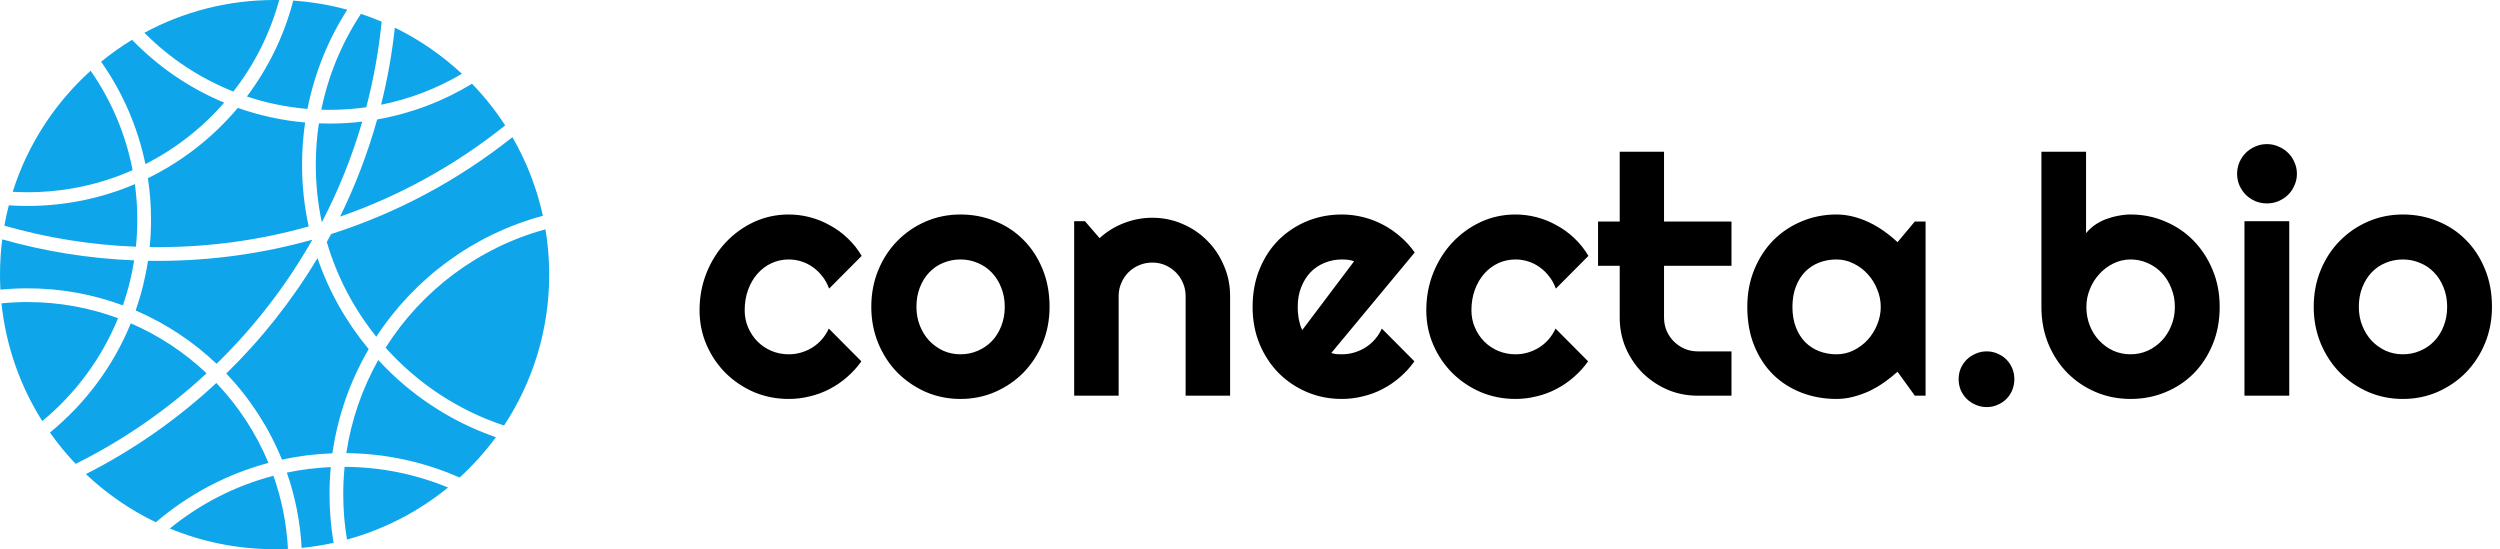
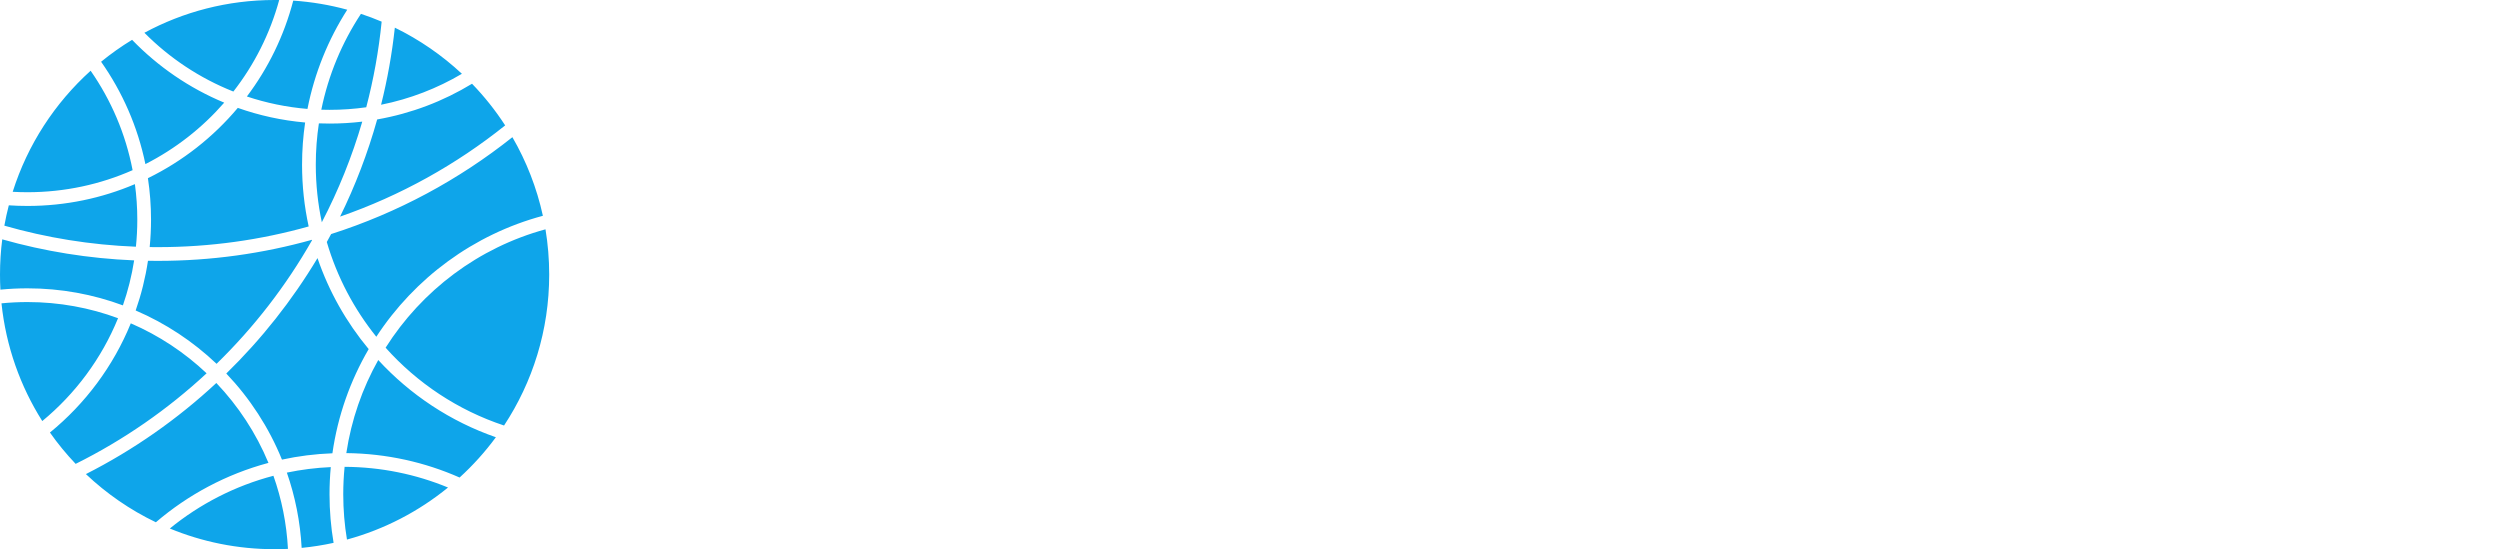
<svg xmlns="http://www.w3.org/2000/svg" width="1311" height="288" viewBox="0 0 1311 288" fill="none">
  <path fill-rule="evenodd" clip-rule="evenodd" d="M264.324 223.138C279.29 200.429 288 173.232 288 144C288 135.911 287.333 127.978 286.051 120.253C250.95 129.817 221.187 152.327 202.209 182.335C218.805 200.901 240.145 215.136 264.324 223.138ZM197.339 176.594C217.409 145.884 248.346 122.919 284.69 113.161C281.482 98.456 276.026 84.59 268.702 71.942C240.677 94.242 208.554 111.611 173.646 122.739C172.899 124.134 172.142 125.523 171.375 126.904C176.742 145.25 185.662 162.078 197.339 176.594ZM181.949 282.947C201.607 277.591 219.591 268.174 234.944 255.653C218.219 248.744 199.909 244.895 180.711 244.802C180.241 249.537 180 254.341 180 259.2C180 267.289 180.667 275.222 181.949 282.947ZM173.463 244.946C173.024 249.638 172.8 254.393 172.8 259.2C172.8 267.88 173.531 276.389 174.936 284.669C169.463 285.867 163.874 286.754 158.188 287.31C157.445 273.551 154.77 260.305 150.43 247.839C157.911 246.278 165.605 245.297 173.463 244.946ZM174.316 237.705C165.272 238.039 156.431 239.168 147.861 241.023C141.001 224.141 131.031 208.854 118.661 195.874C137.084 177.897 153.193 157.56 166.5 135.351C172.516 152.944 181.686 169.076 193.336 183.071C183.712 199.552 177.118 218.017 174.316 237.705ZM181.608 237.608C202.73 237.828 222.815 242.38 241.015 250.416C248.025 244.022 254.4 236.945 260.037 229.289C236.206 221.024 215.083 206.966 198.353 188.8C190.019 203.641 184.239 220.109 181.608 237.608ZM163.572 125.755L163.633 125.98C150.025 149.9 133.132 171.707 113.566 190.786C101.282 179.116 86.941 169.591 71.143 162.811C74.071 154.451 76.249 145.739 77.597 136.756C79.328 136.785 81.062 136.8 82.8 136.8C110.79 136.8 137.881 132.951 163.572 125.755ZM168.764 116.562C177.47 99.854 184.606 82.197 189.975 63.786C184.343 64.456 178.612 64.8 172.8 64.8C170.933 64.8 169.075 64.764 167.225 64.694C166.155 71.773 165.6 79.022 165.6 86.4C165.6 96.745 166.691 106.835 168.764 116.562ZM160.012 64.24C158.95 71.473 158.4 78.872 158.4 86.4C158.4 97.504 159.597 108.329 161.869 118.753C136.724 125.82 110.204 129.6 82.8 129.6C81.362 129.6 79.926 129.59 78.492 129.569C78.96 124.843 79.2 120.049 79.2 115.2C79.2 107.804 78.642 100.538 77.567 93.442C95.764 84.546 111.808 71.925 124.705 56.573C135.903 60.539 147.736 63.16 160.012 64.24ZM168.494 57.533C169.924 57.578 171.359 57.6 172.8 57.6C179.338 57.6 185.768 57.141 192.061 56.255C195.882 41.701 198.607 26.703 200.141 11.354C196.59 9.849 192.966 8.483 189.276 7.262C179.372 22.291 172.207 39.285 168.494 57.533ZM182.099 5.094C172.118 20.714 164.928 38.289 161.233 57.118C150.221 56.196 139.58 53.97 129.465 50.594C140.617 35.798 148.982 18.782 153.779 0.327C163.516 0.98 172.988 2.601 182.099 5.094ZM151.005 287.833C150.295 274.454 147.663 261.585 143.38 249.498C123.203 254.787 104.754 264.345 89.056 277.147C105.987 284.141 124.543 288 144 288C146.349 288 148.684 287.944 151.005 287.833ZM81.737 273.88C98.608 259.44 118.697 248.651 140.779 242.737C134.277 227.093 124.955 212.916 113.448 200.84C93.088 219.777 70.082 235.907 45.045 248.613C55.832 258.821 68.198 267.378 81.737 273.88ZM146.408 0.02C141.596 17.697 133.329 33.949 122.376 48.007C104.724 41.004 88.876 30.433 75.722 17.185C96.04 6.222 119.293 0 144 0C144.804 0 145.607 0.007 146.408 0.02ZM117.576 53.831C99.255 46.217 82.846 34.928 69.268 20.886C63.58 24.346 58.15 28.189 53.015 32.38C64.169 48.218 72.21 66.405 76.249 86.053C92.033 78.039 106.054 67.052 117.576 53.831ZM247.532 43.914C232.532 53.039 215.733 59.499 197.792 62.639C192.842 80.34 186.304 97.378 178.339 113.589C210.033 102.603 239.245 86.304 264.909 65.757C259.825 57.917 254 50.603 247.532 43.914ZM199.837 54.929C215.026 51.884 229.306 46.323 242.225 38.7C231.822 28.992 219.98 20.808 207.053 14.502C205.562 28.28 203.135 41.777 199.837 54.929ZM71.274 129.376C71.754 124.716 72 119.987 72 115.2C72 108.878 71.571 102.655 70.741 96.561C53.436 103.925 34.394 108 14.4 108C11.114 108 7.853 107.89 4.621 107.673C3.71 111.179 2.928 114.736 2.279 118.341C24.32 124.66 47.43 128.45 71.274 129.376ZM1.175 125.515C23.295 131.782 46.458 135.566 70.345 136.545C69.072 144.668 67.085 152.553 64.449 160.136C48.86 154.357 31.999 151.2 14.4 151.2C9.613 151.2 4.88 151.434 0.212 151.89C0.071 149.278 0 146.647 0 144C0 137.737 0.4 131.567 1.175 125.515ZM68.59 169.553C83.372 175.937 96.806 184.853 108.342 195.756C87.949 214.687 64.842 230.736 39.67 243.254C34.786 238.121 30.276 232.629 26.185 226.82C44.719 211.694 59.416 192.043 68.59 169.553ZM6.66 100.585C14.464 75.876 28.751 54.047 47.525 37.094C58.236 52.468 65.871 70.145 69.539 89.233C52.672 96.671 34.018 100.8 14.4 100.8C11.803 100.8 9.222 100.728 6.66 100.585ZM61.904 166.873C53.276 188.007 39.515 206.5 22.169 220.802C10.658 202.58 3.122 181.596 0.779 159.07C5.259 158.627 9.803 158.4 14.4 158.4C31.103 158.4 47.107 161.394 61.904 166.873Z" fill="#0EA5EA" />
-   <path d="M451.867 134.185L434.777 151.36C433.923 148.967 432.755 146.831 431.274 144.951C429.793 143.014 428.112 141.391 426.232 140.081C424.41 138.77 422.416 137.773 420.251 137.09C418.086 136.406 415.865 136.064 413.586 136.064C410.396 136.064 407.377 136.72 404.528 138.03C401.737 139.34 399.287 141.191 397.18 143.584C395.129 145.92 393.505 148.711 392.309 151.958C391.113 155.205 390.515 158.794 390.515 162.725C390.515 165.915 391.113 168.905 392.309 171.697C393.505 174.488 395.129 176.938 397.18 179.045C399.287 181.153 401.737 182.805 404.528 184.001C407.377 185.198 410.396 185.796 413.586 185.796C415.865 185.796 418.058 185.483 420.166 184.856C422.273 184.229 424.239 183.346 426.062 182.207C427.941 181.011 429.593 179.587 431.018 177.935C432.499 176.226 433.695 174.346 434.606 172.295L451.696 189.47C449.532 192.546 447.025 195.309 444.177 197.759C441.385 200.208 438.338 202.288 435.034 203.997C431.787 205.706 428.34 206.987 424.694 207.842C421.105 208.753 417.403 209.209 413.586 209.209C407.149 209.209 401.082 208.013 395.385 205.62C389.746 203.171 384.79 199.838 380.517 195.623C376.302 191.407 372.969 186.479 370.52 180.84C368.07 175.2 366.845 169.162 366.845 162.725C366.845 155.718 368.07 149.167 370.52 143.071C372.969 136.976 376.302 131.678 380.517 127.178C384.79 122.62 389.746 119.032 395.385 116.411C401.082 113.791 407.149 112.48 413.586 112.48C417.403 112.48 421.134 112.965 424.78 113.933C428.483 114.902 431.986 116.326 435.29 118.206C438.651 120.028 441.727 122.279 444.519 124.956C447.367 127.633 449.816 130.71 451.867 134.185ZM550.39 160.93C550.39 167.766 549.165 174.146 546.716 180.071C544.266 185.938 540.934 191.037 536.718 195.366C532.503 199.639 527.547 203.028 521.85 205.535C516.21 207.984 510.144 209.209 503.649 209.209C497.212 209.209 491.145 207.984 485.449 205.535C479.809 203.028 474.853 199.639 470.581 195.366C466.365 191.037 463.033 185.938 460.583 180.071C458.133 174.146 456.909 167.766 456.909 160.93C456.909 153.98 458.133 147.543 460.583 141.619C463.033 135.694 466.365 130.596 470.581 126.323C474.853 121.994 479.809 118.604 485.449 116.155C491.145 113.705 497.212 112.48 503.649 112.48C510.144 112.48 516.21 113.648 521.85 115.984C527.547 118.263 532.503 121.538 536.718 125.811C540.934 130.026 544.266 135.125 546.716 141.106C549.165 147.03 550.39 153.639 550.39 160.93ZM526.892 160.93C526.892 157.17 526.265 153.781 525.012 150.762C523.815 147.686 522.163 145.065 520.056 142.9C517.948 140.679 515.47 138.998 512.622 137.859C509.83 136.663 506.84 136.064 503.649 136.064C500.459 136.064 497.44 136.663 494.592 137.859C491.8 138.998 489.351 140.679 487.243 142.9C485.192 145.065 483.569 147.686 482.373 150.762C481.176 153.781 480.578 157.17 480.578 160.93C480.578 164.462 481.176 167.738 482.373 170.757C483.569 173.776 485.192 176.396 487.243 178.618C489.351 180.84 491.8 182.606 494.592 183.916C497.44 185.169 500.459 185.796 503.649 185.796C506.84 185.796 509.83 185.198 512.622 184.001C515.47 182.805 517.948 181.125 520.056 178.96C522.163 176.795 523.815 174.175 525.012 171.099C526.265 168.022 526.892 164.633 526.892 160.93ZM586.621 207.5H563.293V115.984H568.933L576.623 124.871C580.383 121.453 584.627 118.832 589.355 117.009C594.14 115.129 599.125 114.189 604.309 114.189C609.891 114.189 615.161 115.272 620.117 117.437C625.073 119.544 629.402 122.478 633.105 126.238C636.808 129.941 639.713 134.299 641.821 139.312C643.986 144.268 645.068 149.565 645.068 155.205V207.5H621.74V155.205C621.74 152.812 621.285 150.562 620.373 148.455C619.462 146.29 618.208 144.41 616.613 142.815C615.018 141.22 613.167 139.967 611.059 139.055C608.951 138.144 606.701 137.688 604.309 137.688C601.859 137.688 599.552 138.144 597.387 139.055C595.222 139.967 593.343 141.22 591.748 142.815C590.153 144.41 588.899 146.29 587.988 148.455C587.076 150.562 586.621 152.812 586.621 155.205V207.5ZM698.132 185.112C699.043 185.397 699.955 185.597 700.866 185.71C701.778 185.767 702.689 185.796 703.601 185.796C705.879 185.796 708.072 185.483 710.18 184.856C712.288 184.229 714.253 183.346 716.076 182.207C717.956 181.011 719.608 179.587 721.032 177.935C722.513 176.226 723.71 174.346 724.621 172.295L741.711 189.47C739.546 192.546 737.04 195.309 734.191 197.759C731.4 200.208 728.352 202.288 725.048 203.997C721.801 205.706 718.355 206.987 714.709 207.842C711.12 208.753 707.417 209.209 703.601 209.209C697.163 209.209 691.097 208.013 685.4 205.62C679.76 203.228 674.804 199.895 670.532 195.623C666.316 191.35 662.984 186.28 660.534 180.413C658.085 174.488 656.86 167.994 656.86 160.93C656.86 153.695 658.085 147.087 660.534 141.106C662.984 135.125 666.316 130.026 670.532 125.811C674.804 121.595 679.76 118.319 685.4 115.984C691.097 113.648 697.163 112.48 703.601 112.48C707.417 112.48 711.149 112.936 714.794 113.848C718.44 114.759 721.887 116.069 725.134 117.778C728.438 119.487 731.514 121.595 734.362 124.102C737.211 126.551 739.717 129.314 741.882 132.39L698.132 185.112ZM710.095 137.004C709.012 136.606 707.93 136.349 706.848 136.235C705.822 136.121 704.74 136.064 703.601 136.064C700.41 136.064 697.391 136.663 694.543 137.859C691.752 138.998 689.302 140.65 687.194 142.815C685.144 144.98 683.52 147.6 682.324 150.676C681.127 153.695 680.529 157.113 680.529 160.93C680.529 161.785 680.558 162.753 680.615 163.835C680.729 164.918 680.871 166.029 681.042 167.168C681.27 168.25 681.526 169.304 681.811 170.33C682.096 171.355 682.466 172.266 682.922 173.064L710.095 137.004ZM832.971 134.185L815.881 151.36C815.026 148.967 813.859 146.831 812.377 144.951C810.896 143.014 809.216 141.391 807.336 140.081C805.513 138.77 803.519 137.773 801.354 137.09C799.19 136.406 796.968 136.064 794.689 136.064C791.499 136.064 788.48 136.72 785.632 138.03C782.84 139.34 780.391 141.191 778.283 143.584C776.232 145.92 774.609 148.711 773.413 151.958C772.216 155.205 771.618 158.794 771.618 162.725C771.618 165.915 772.216 168.905 773.413 171.697C774.609 174.488 776.232 176.938 778.283 179.045C780.391 181.153 782.84 182.805 785.632 184.001C788.48 185.198 791.499 185.796 794.689 185.796C796.968 185.796 799.161 185.483 801.269 184.856C803.377 184.229 805.342 183.346 807.165 182.207C809.045 181.011 810.697 179.587 812.121 177.935C813.602 176.226 814.799 174.346 815.71 172.295L832.8 189.47C830.635 192.546 828.129 195.309 825.28 197.759C822.489 200.208 819.441 202.288 816.137 203.997C812.89 205.706 809.444 206.987 805.798 207.842C802.209 208.753 798.506 209.209 794.689 209.209C788.252 209.209 782.185 208.013 776.489 205.62C770.849 203.171 765.893 199.838 761.621 195.623C757.405 191.407 754.073 186.479 751.623 180.84C749.174 175.2 747.949 169.162 747.949 162.725C747.949 155.718 749.174 149.167 751.623 143.071C754.073 136.976 757.405 131.678 761.621 127.178C765.893 122.62 770.849 119.032 776.489 116.411C782.185 113.791 788.252 112.48 794.689 112.48C798.506 112.48 802.237 112.965 805.883 113.933C809.586 114.902 813.09 116.326 816.394 118.206C819.755 120.028 822.831 122.279 825.622 124.956C828.47 127.633 830.92 130.71 832.971 134.185ZM890.307 207.5C884.667 207.5 879.37 206.446 874.414 204.338C869.458 202.174 865.1 199.24 861.34 195.537C857.637 191.777 854.703 187.419 852.539 182.463C850.431 177.507 849.377 172.209 849.377 166.57V139.397H838.012V116.155H849.377V79.582H872.619V116.155H907.995V139.397H872.619V166.57C872.619 169.019 873.075 171.326 873.986 173.491C874.898 175.599 876.151 177.45 877.746 179.045C879.341 180.64 881.221 181.922 883.386 182.891C885.55 183.802 887.858 184.258 890.307 184.258H907.995V207.5H890.307ZM1009.77 207.5H1004.13L995.068 194.939C992.846 196.933 990.482 198.813 987.976 200.579C985.526 202.288 982.934 203.797 980.2 205.107C977.465 206.361 974.646 207.358 971.74 208.098C968.892 208.839 965.987 209.209 963.024 209.209C956.587 209.209 950.52 208.127 944.824 205.962C939.184 203.797 934.228 200.664 929.956 196.562C925.74 192.404 922.408 187.334 919.958 181.353C917.508 175.371 916.284 168.564 916.284 160.93C916.284 153.809 917.508 147.287 919.958 141.362C922.408 135.381 925.74 130.254 929.956 125.981C934.228 121.709 939.184 118.405 944.824 116.069C950.52 113.677 956.587 112.48 963.024 112.48C965.987 112.48 968.92 112.851 971.826 113.591C974.731 114.332 977.551 115.357 980.285 116.667C983.02 117.978 985.611 119.516 988.061 121.282C990.568 123.048 992.903 124.956 995.068 127.007L1004.13 116.155H1009.77V207.5ZM986.267 160.93C986.267 157.74 985.64 154.664 984.387 151.702C983.19 148.682 981.538 146.034 979.431 143.755C977.323 141.419 974.845 139.568 971.997 138.201C969.205 136.777 966.215 136.064 963.024 136.064C959.834 136.064 956.815 136.606 953.967 137.688C951.175 138.77 948.726 140.365 946.618 142.473C944.567 144.581 942.944 147.201 941.748 150.334C940.551 153.411 939.953 156.943 939.953 160.93C939.953 164.918 940.551 168.478 941.748 171.611C942.944 174.688 944.567 177.279 946.618 179.387C948.726 181.495 951.175 183.09 953.967 184.172C956.815 185.255 959.834 185.796 963.024 185.796C966.215 185.796 969.205 185.112 971.997 183.745C974.845 182.321 977.323 180.47 979.431 178.191C981.538 175.855 983.19 173.206 984.387 170.244C985.64 167.225 986.267 164.12 986.267 160.93ZM1056.33 198.784C1056.33 200.835 1055.96 202.772 1055.22 204.595C1054.48 206.361 1053.46 207.899 1052.15 209.209C1050.84 210.519 1049.3 211.545 1047.53 212.285C1045.77 213.083 1043.86 213.481 1041.81 213.481C1039.81 213.481 1037.91 213.083 1036.08 212.285C1034.32 211.545 1032.75 210.519 1031.38 209.209C1030.07 207.899 1029.02 206.361 1028.22 204.595C1027.48 202.772 1027.11 200.835 1027.11 198.784C1027.11 196.79 1027.48 194.91 1028.22 193.145C1029.02 191.379 1030.07 189.84 1031.38 188.53C1032.75 187.22 1034.32 186.195 1036.08 185.454C1037.91 184.657 1039.81 184.258 1041.81 184.258C1043.86 184.258 1045.77 184.657 1047.53 185.454C1049.3 186.195 1050.84 187.22 1052.15 188.53C1053.46 189.84 1054.48 191.379 1055.22 193.145C1055.96 194.91 1056.33 196.79 1056.33 198.784ZM1164 160.93C1164 168.108 1162.78 174.659 1160.33 180.583C1157.88 186.508 1154.54 191.606 1150.33 195.879C1146.11 200.094 1141.16 203.37 1135.46 205.706C1129.82 208.041 1123.75 209.209 1117.26 209.209C1110.82 209.209 1104.76 208.013 1099.06 205.62C1093.42 203.228 1088.46 199.895 1084.19 195.623C1079.98 191.35 1076.64 186.28 1074.19 180.413C1071.74 174.488 1070.52 167.994 1070.52 160.93V79.582H1093.93V122.307C1095.19 120.712 1096.7 119.288 1098.46 118.035C1100.28 116.781 1102.22 115.756 1104.27 114.958C1106.38 114.161 1108.54 113.563 1110.77 113.164C1112.99 112.708 1115.15 112.48 1117.26 112.48C1123.75 112.48 1129.82 113.705 1135.46 116.155C1141.16 118.547 1146.11 121.908 1150.33 126.238C1154.54 130.567 1157.88 135.694 1160.33 141.619C1162.78 147.486 1164 153.923 1164 160.93ZM1140.5 160.93C1140.5 157.398 1139.88 154.123 1138.62 151.104C1137.43 148.027 1135.77 145.378 1133.67 143.157C1131.56 140.935 1129.08 139.198 1126.23 137.944C1123.44 136.691 1120.45 136.064 1117.26 136.064C1114.07 136.064 1111.05 136.777 1108.2 138.201C1105.41 139.568 1102.96 141.419 1100.85 143.755C1098.75 146.034 1097.09 148.682 1095.9 151.702C1094.7 154.664 1094.1 157.74 1094.1 160.93C1094.1 164.462 1094.7 167.738 1095.9 170.757C1097.09 173.776 1098.75 176.396 1100.85 178.618C1102.96 180.84 1105.41 182.606 1108.2 183.916C1111.05 185.169 1114.07 185.796 1117.26 185.796C1120.45 185.796 1123.44 185.169 1126.23 183.916C1129.08 182.606 1131.56 180.84 1133.67 178.618C1135.77 176.396 1137.43 173.776 1138.62 170.757C1139.88 167.738 1140.5 164.462 1140.5 160.93ZM1204.5 91.118C1204.5 93.283 1204.08 95.305 1203.22 97.185C1202.42 99.065 1201.31 100.717 1199.89 102.141C1198.47 103.508 1196.78 104.619 1194.85 105.474C1192.97 106.271 1190.95 106.67 1188.78 106.67C1186.62 106.67 1184.57 106.271 1182.63 105.474C1180.75 104.619 1179.1 103.508 1177.67 102.141C1176.31 100.717 1175.19 99.065 1174.34 97.185C1173.54 95.305 1173.14 93.283 1173.14 91.118C1173.14 89.01 1173.54 87.017 1174.34 85.137C1175.19 83.2 1176.31 81.548 1177.67 80.181C1179.1 78.757 1180.75 77.646 1182.63 76.848C1184.57 75.994 1186.62 75.566 1188.78 75.566C1190.95 75.566 1192.97 75.994 1194.85 76.848C1196.78 77.646 1198.47 78.757 1199.89 80.181C1201.31 81.548 1202.42 83.2 1203.22 85.137C1204.08 87.017 1204.5 89.01 1204.5 91.118ZM1200.49 207.5H1176.99V115.984H1200.49V207.5ZM1306.79 160.93C1306.79 167.766 1305.56 174.146 1303.11 180.071C1300.66 185.938 1297.33 191.037 1293.11 195.366C1288.9 199.639 1283.94 203.028 1278.25 205.535C1272.61 207.984 1266.54 209.209 1260.05 209.209C1253.61 209.209 1247.54 207.984 1241.85 205.535C1236.21 203.028 1231.25 199.639 1226.98 195.366C1222.76 191.037 1219.43 185.938 1216.98 180.071C1214.53 174.146 1213.31 167.766 1213.31 160.93C1213.31 153.98 1214.53 147.543 1216.98 141.619C1219.43 135.694 1222.76 130.596 1226.98 126.323C1231.25 121.994 1236.21 118.604 1241.85 116.155C1247.54 113.705 1253.61 112.48 1260.05 112.48C1266.54 112.48 1272.61 113.648 1278.25 115.984C1283.94 118.263 1288.9 121.538 1293.11 125.811C1297.33 130.026 1300.66 135.125 1303.11 141.106C1305.56 147.03 1306.79 153.639 1306.79 160.93ZM1283.29 160.93C1283.29 157.17 1282.66 153.781 1281.41 150.762C1280.21 147.686 1278.56 145.065 1276.45 142.9C1274.34 140.679 1271.87 138.998 1269.02 137.859C1266.23 136.663 1263.24 136.064 1260.05 136.064C1256.86 136.064 1253.84 136.663 1250.99 137.859C1248.2 138.998 1245.75 140.679 1243.64 142.9C1241.59 145.065 1239.97 147.686 1238.77 150.762C1237.57 153.781 1236.97 157.17 1236.97 160.93C1236.97 164.462 1237.57 167.738 1238.77 170.757C1239.97 173.776 1241.59 176.396 1243.64 178.618C1245.75 180.84 1248.2 182.606 1250.99 183.916C1253.84 185.169 1256.86 185.796 1260.05 185.796C1263.24 185.796 1266.23 185.198 1269.02 184.001C1271.87 182.805 1274.34 181.125 1276.45 178.96C1278.56 176.795 1280.21 174.175 1281.41 171.099C1282.66 168.022 1283.29 164.633 1283.29 160.93Z" fill="black" />
</svg>